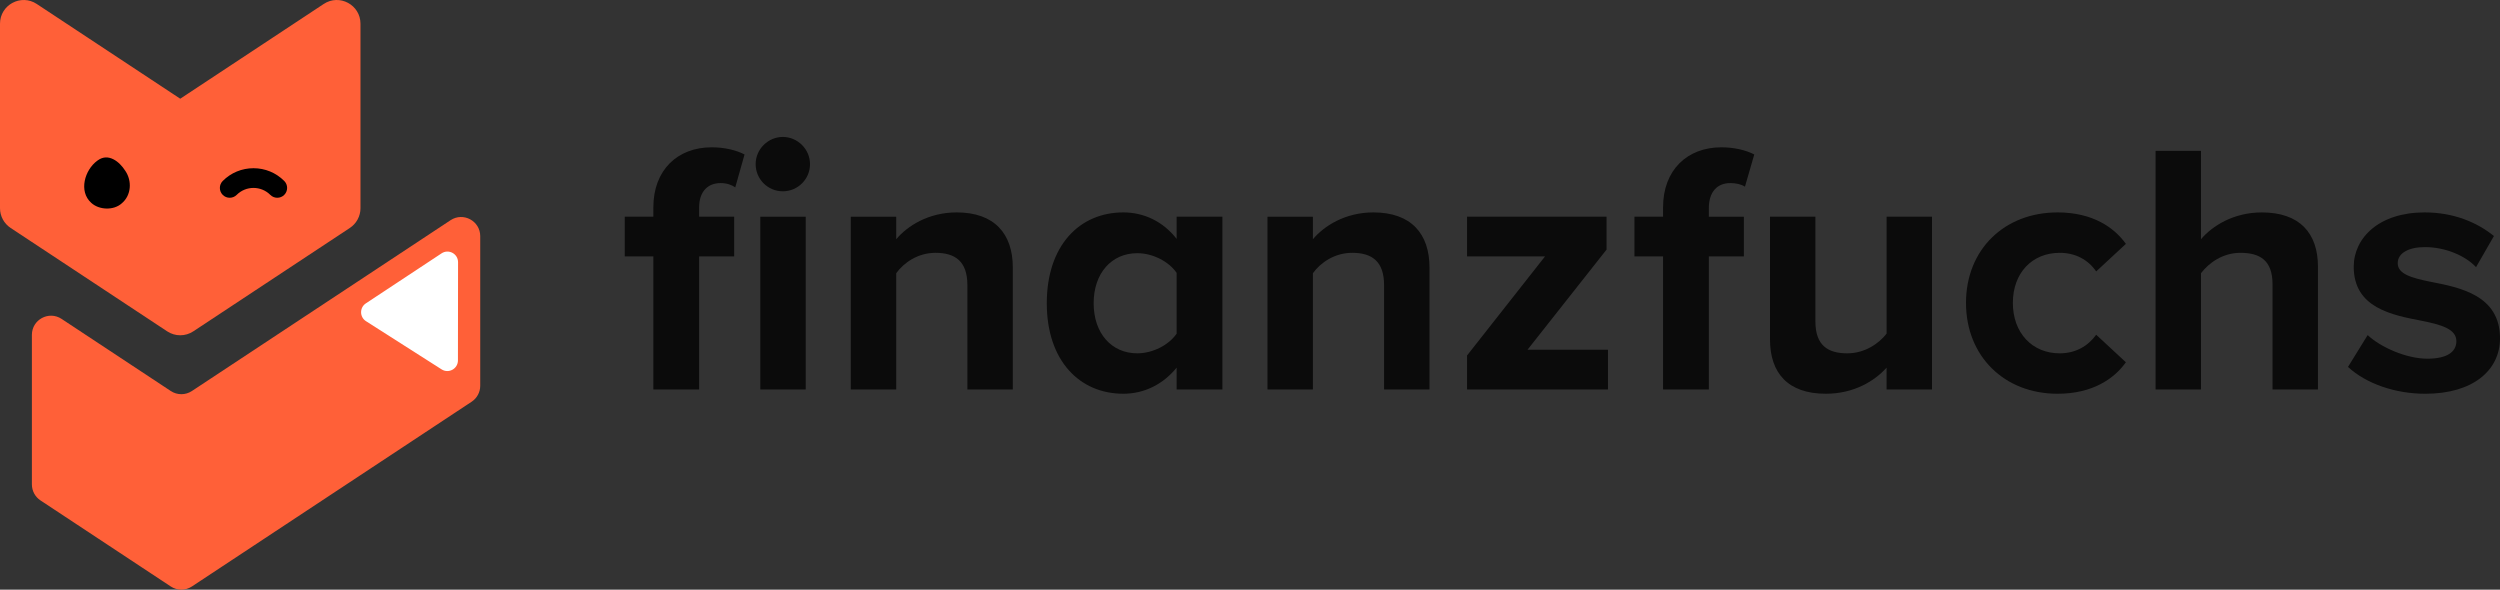
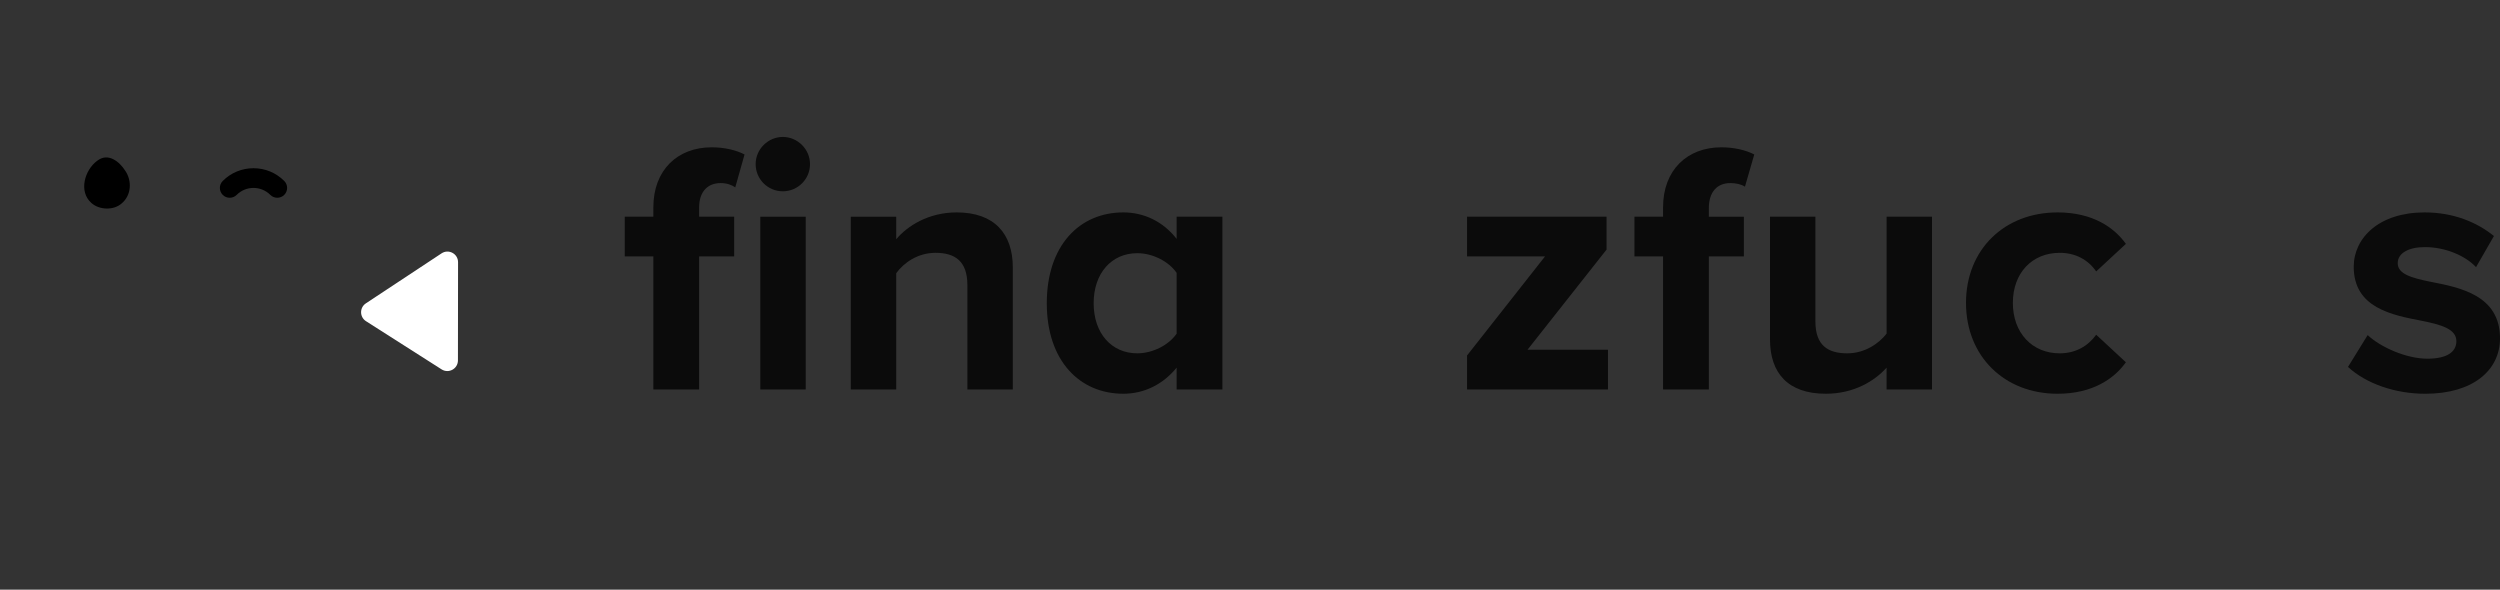
<svg xmlns="http://www.w3.org/2000/svg" id="Ebene_2" data-name="Ebene 2" viewBox="0 0 2602.85 613.91">
  <rect x="0" y="0" width="2602.85" height="613.91" fill="#333333" stroke="none" />
  <g id="Ebene_1-2" data-name="Ebene 1">
    <g>
      <g>
-         <path d="M344.4,311.6h0s-144.62,95.51-144.62,95.51c-6.66,4.4-15.3,4.4-21.96,0l-113.71-75.1c-13.25-8.75-30.9.75-30.9,16.62v155.75c0,6.69,3.36,12.94,8.94,16.62l135.67,89.61c6.66,4.4,15.3,4.4,21.96,0l144.62-95.51,146.65-96.85c5.58-3.69,8.94-9.93,8.94-16.62v-155.75c0-15.87-17.66-25.37-30.9-16.62l-124.69,82.35Z" fill="#ff6038" />
        <path d="M380.92,315.83l78.82-52.06c7.36-4.86,17.17.42,17.16,9.25l-.12,102.23c-.01,8.73-9.65,14.01-17.01,9.32l-78.7-50.17c-6.76-4.31-6.84-14.15-.15-18.56Z" fill="#fff" />
-         <path d="M187.66,102.79L38.27,4.13C21.86-6.71,0,5.06,0,24.71v192.03c0,8.29,4.16,16.02,11.07,20.59l162.99,107.65c8.25,5.45,18.95,5.45,27.19,0l162.99-107.65c6.91-4.57,11.07-12.3,11.07-20.59V24.71c0-19.66-21.86-31.42-38.27-20.59l-149.4,98.67Z" fill="#ff6038" />
        <path d="M101.21,167.37c-13.03,9.57-19.55,31.86-6.22,43.81,8.08,7.5,23.42,8.2,31.88.43,9.88-8.34,10.75-23.31,3.54-33.81-6.04-9.6-17.63-18.77-28.44-10.96l-.76.53Z" />
        <path d="M288.68,205.9c-2.62,0-5.25-1-7.25-3-9.66-9.66-25.37-9.66-35.02,0-4,4-10.5,4-14.5,0-4-4-4-10.5,0-14.5,8.56-8.56,19.93-13.27,32.01-13.27s23.46,4.71,32.01,13.27c4,4,4,10.5,0,14.5-2,2-4.63,3-7.25,3Z" />
      </g>
      <g>
        <path d="M727.9,405.48h-47.67v-138.53h-29.79v-41.34h29.79v-9.68c0-39.1,25.32-62.56,60.7-62.56,13.41,0,25.7,2.98,34.26,7.45l-9.68,34.26c-3.72-2.61-8.94-4.47-15.27-4.47-13.41,0-22.34,8.94-22.34,25.32v9.68h36.49v41.34h-36.49v138.53ZM786.73,170.87c0-15.64,13.03-28.3,28.3-28.3s28.3,12.66,28.3,28.3-12.66,28.3-28.3,28.3-28.3-12.66-28.3-28.3ZM791.58,405.48v-179.86h47.29v179.86h-47.29Z" fill="#0b0b0b" />
        <path d="M1007.18,405.48v-108.74c0-24.95-13.03-33.52-33.14-33.52-18.62,0-33.14,10.43-40.96,21.23v121.03h-47.29v-179.86h47.29v23.46c11.54-13.78,33.52-27.93,62.93-27.93,39.47,0,58.46,22.34,58.46,57.35v126.99h-47.29Z" fill="#0b0b0b" />
        <path d="M1225.03,405.48v-22.72c-14.15,17.5-33.89,27.18-55.49,27.18-45.43,0-79.69-34.26-79.69-94.21s33.89-94.59,79.69-94.59c21.23,0,41.33,9.31,55.49,27.56v-23.09h47.67v179.86h-47.67ZM1225.03,284.08c-8.19-11.92-24.95-20.48-40.96-20.48-26.81,0-45.43,20.85-45.43,52.13s18.62,52.13,45.43,52.13c16.01,0,32.77-8.56,40.96-20.48v-63.31Z" fill="#0b0b0b" />
-         <path d="M1441.01,405.48v-108.74c0-24.95-13.03-33.52-33.14-33.52-18.62,0-33.14,10.43-40.96,21.23v121.03h-47.29v-179.86h47.29v23.46c11.54-13.78,33.52-27.93,62.93-27.93,39.47,0,58.46,22.34,58.46,57.35v126.99h-47.29Z" fill="#0b0b0b" />
        <path d="M1527.41,405.48v-35.38l81.18-103.15h-81.18v-41.34h145.23v34.26l-82.3,104.27h83.79v41.34h-146.72Z" fill="#0b0b0b" />
        <path d="M1779.14,266.95v138.53h-47.67v-138.53h-29.79v-41.34h29.79v-9.68c0-39.1,25.32-62.56,60.7-62.56,13.41,0,25.7,2.98,34.26,7.45l-9.68,33.52c-4.1-2.61-9.68-3.72-15.27-3.72-13.41,0-22.34,8.94-22.34,26.07v8.94h36.49v41.34h-36.49Z" fill="#0b0b0b" />
        <path d="M1964.21,405.48v-22.72c-12.29,13.78-33.89,27.18-63.31,27.18-39.47,0-58.09-21.6-58.09-56.6v-127.73h47.29v109.11c0,24.95,13.03,33.14,33.14,33.14,18.25,0,32.77-10.05,40.96-20.48v-121.77h47.29v179.86h-47.29Z" fill="#0b0b0b" />
        <path d="M2142.21,221.14c36.87,0,59.21,16.01,71.13,32.77l-30.91,28.67c-8.57-12.29-21.6-19.36-37.98-19.36-28.67,0-48.78,20.85-48.78,52.13s20.11,52.51,48.78,52.51c16.39,0,29.42-7.45,37.98-19.36l30.91,28.67c-11.92,16.76-34.26,32.77-71.13,32.77-55.49,0-95.33-39.1-95.33-94.59s39.85-94.21,95.33-94.21Z" fill="#0b0b0b" />
-         <path d="M2366.02,405.48v-109.48c0-24.95-13.03-32.77-33.52-32.77-18.25,0-32.77,10.43-40.96,21.23v121.03h-47.29v-248.38h47.29v91.98c11.54-13.78,33.89-27.93,63.31-27.93,39.47,0,58.47,21.6,58.47,56.6v127.73h-47.29Z" fill="#0b0b0b" />
        <path d="M2465.07,348.87c13.03,12.29,39.85,24.58,62.19,24.58,20.48,0,30.16-7.08,30.16-18.25,0-12.66-15.64-17.13-36.12-21.23-30.91-5.96-70.75-13.41-70.75-56.23,0-30.16,26.44-56.6,73.73-56.6,30.54,0,54.74,10.43,72.24,24.58l-18.62,32.4c-10.8-11.54-31.28-20.85-53.25-20.85-17.13,0-28.3,6.33-28.3,16.76,0,11.17,14.15,15.27,34.26,19.36,30.91,5.96,72.24,14.15,72.24,58.84,0,33.14-27.93,57.72-77.83,57.72-31.28,0-61.44-10.43-80.44-27.93l20.48-33.14Z" fill="#0b0b0b" />
      </g>
    </g>
  </g>
</svg>